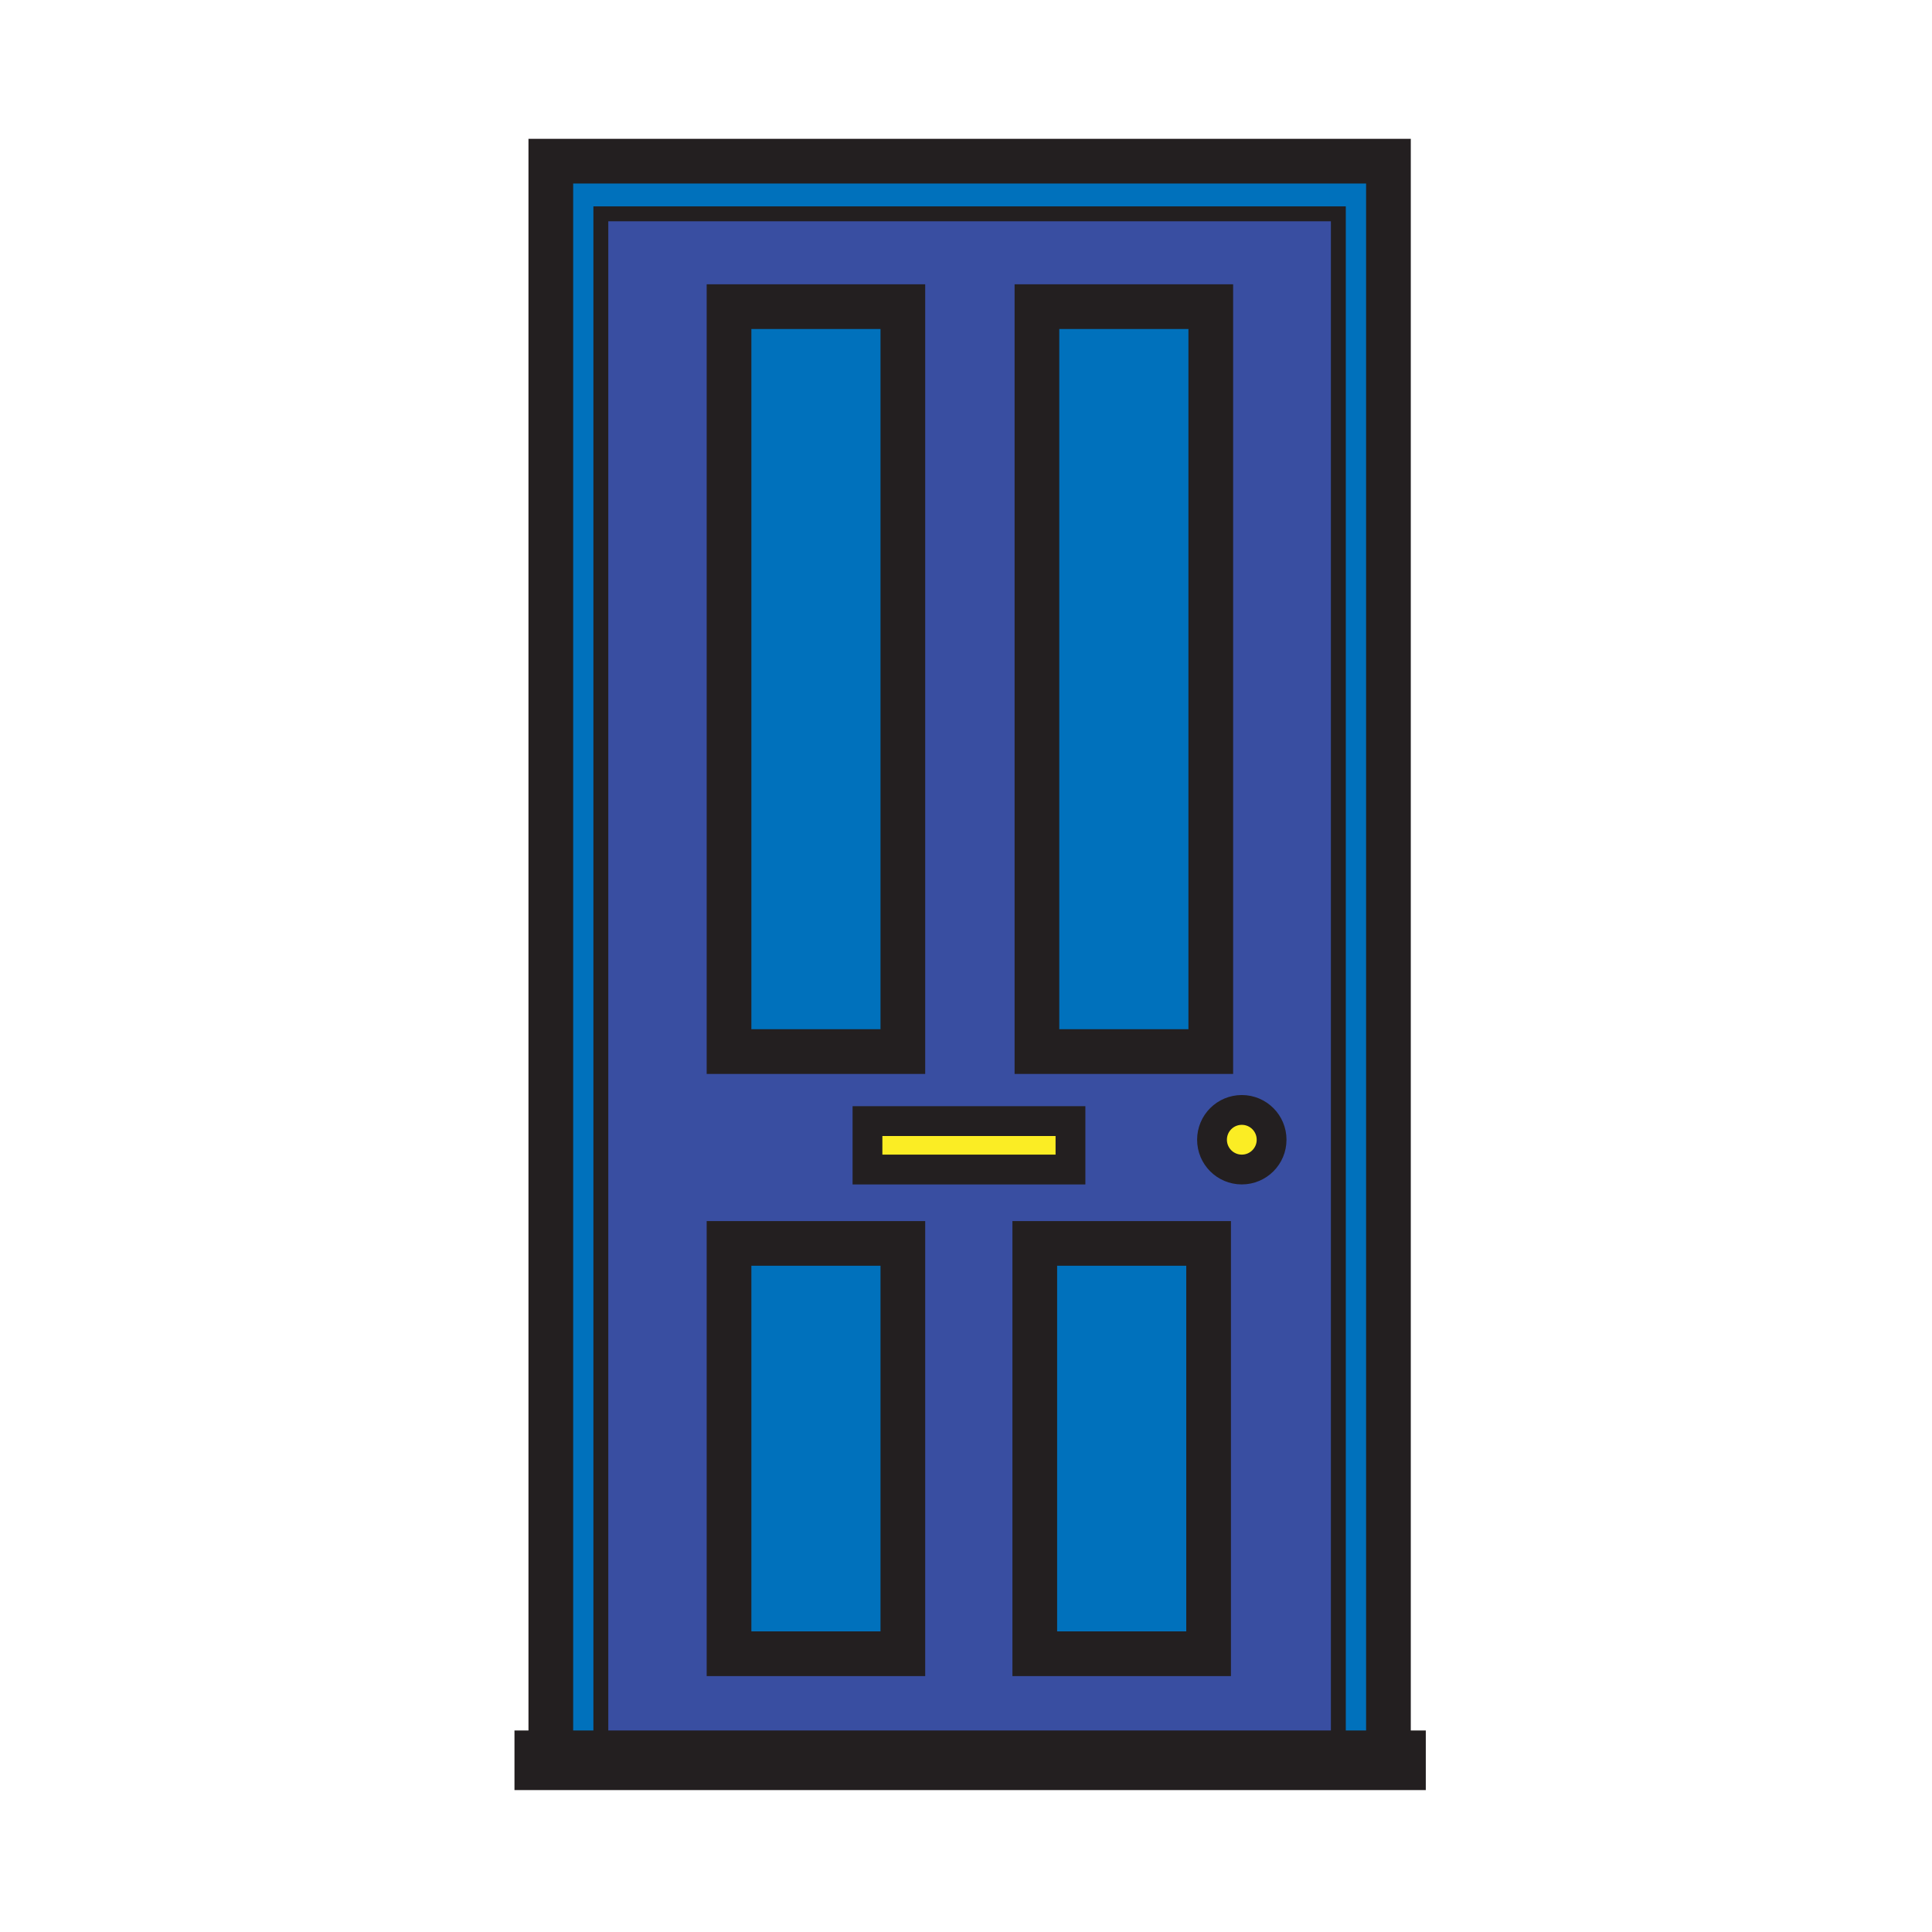
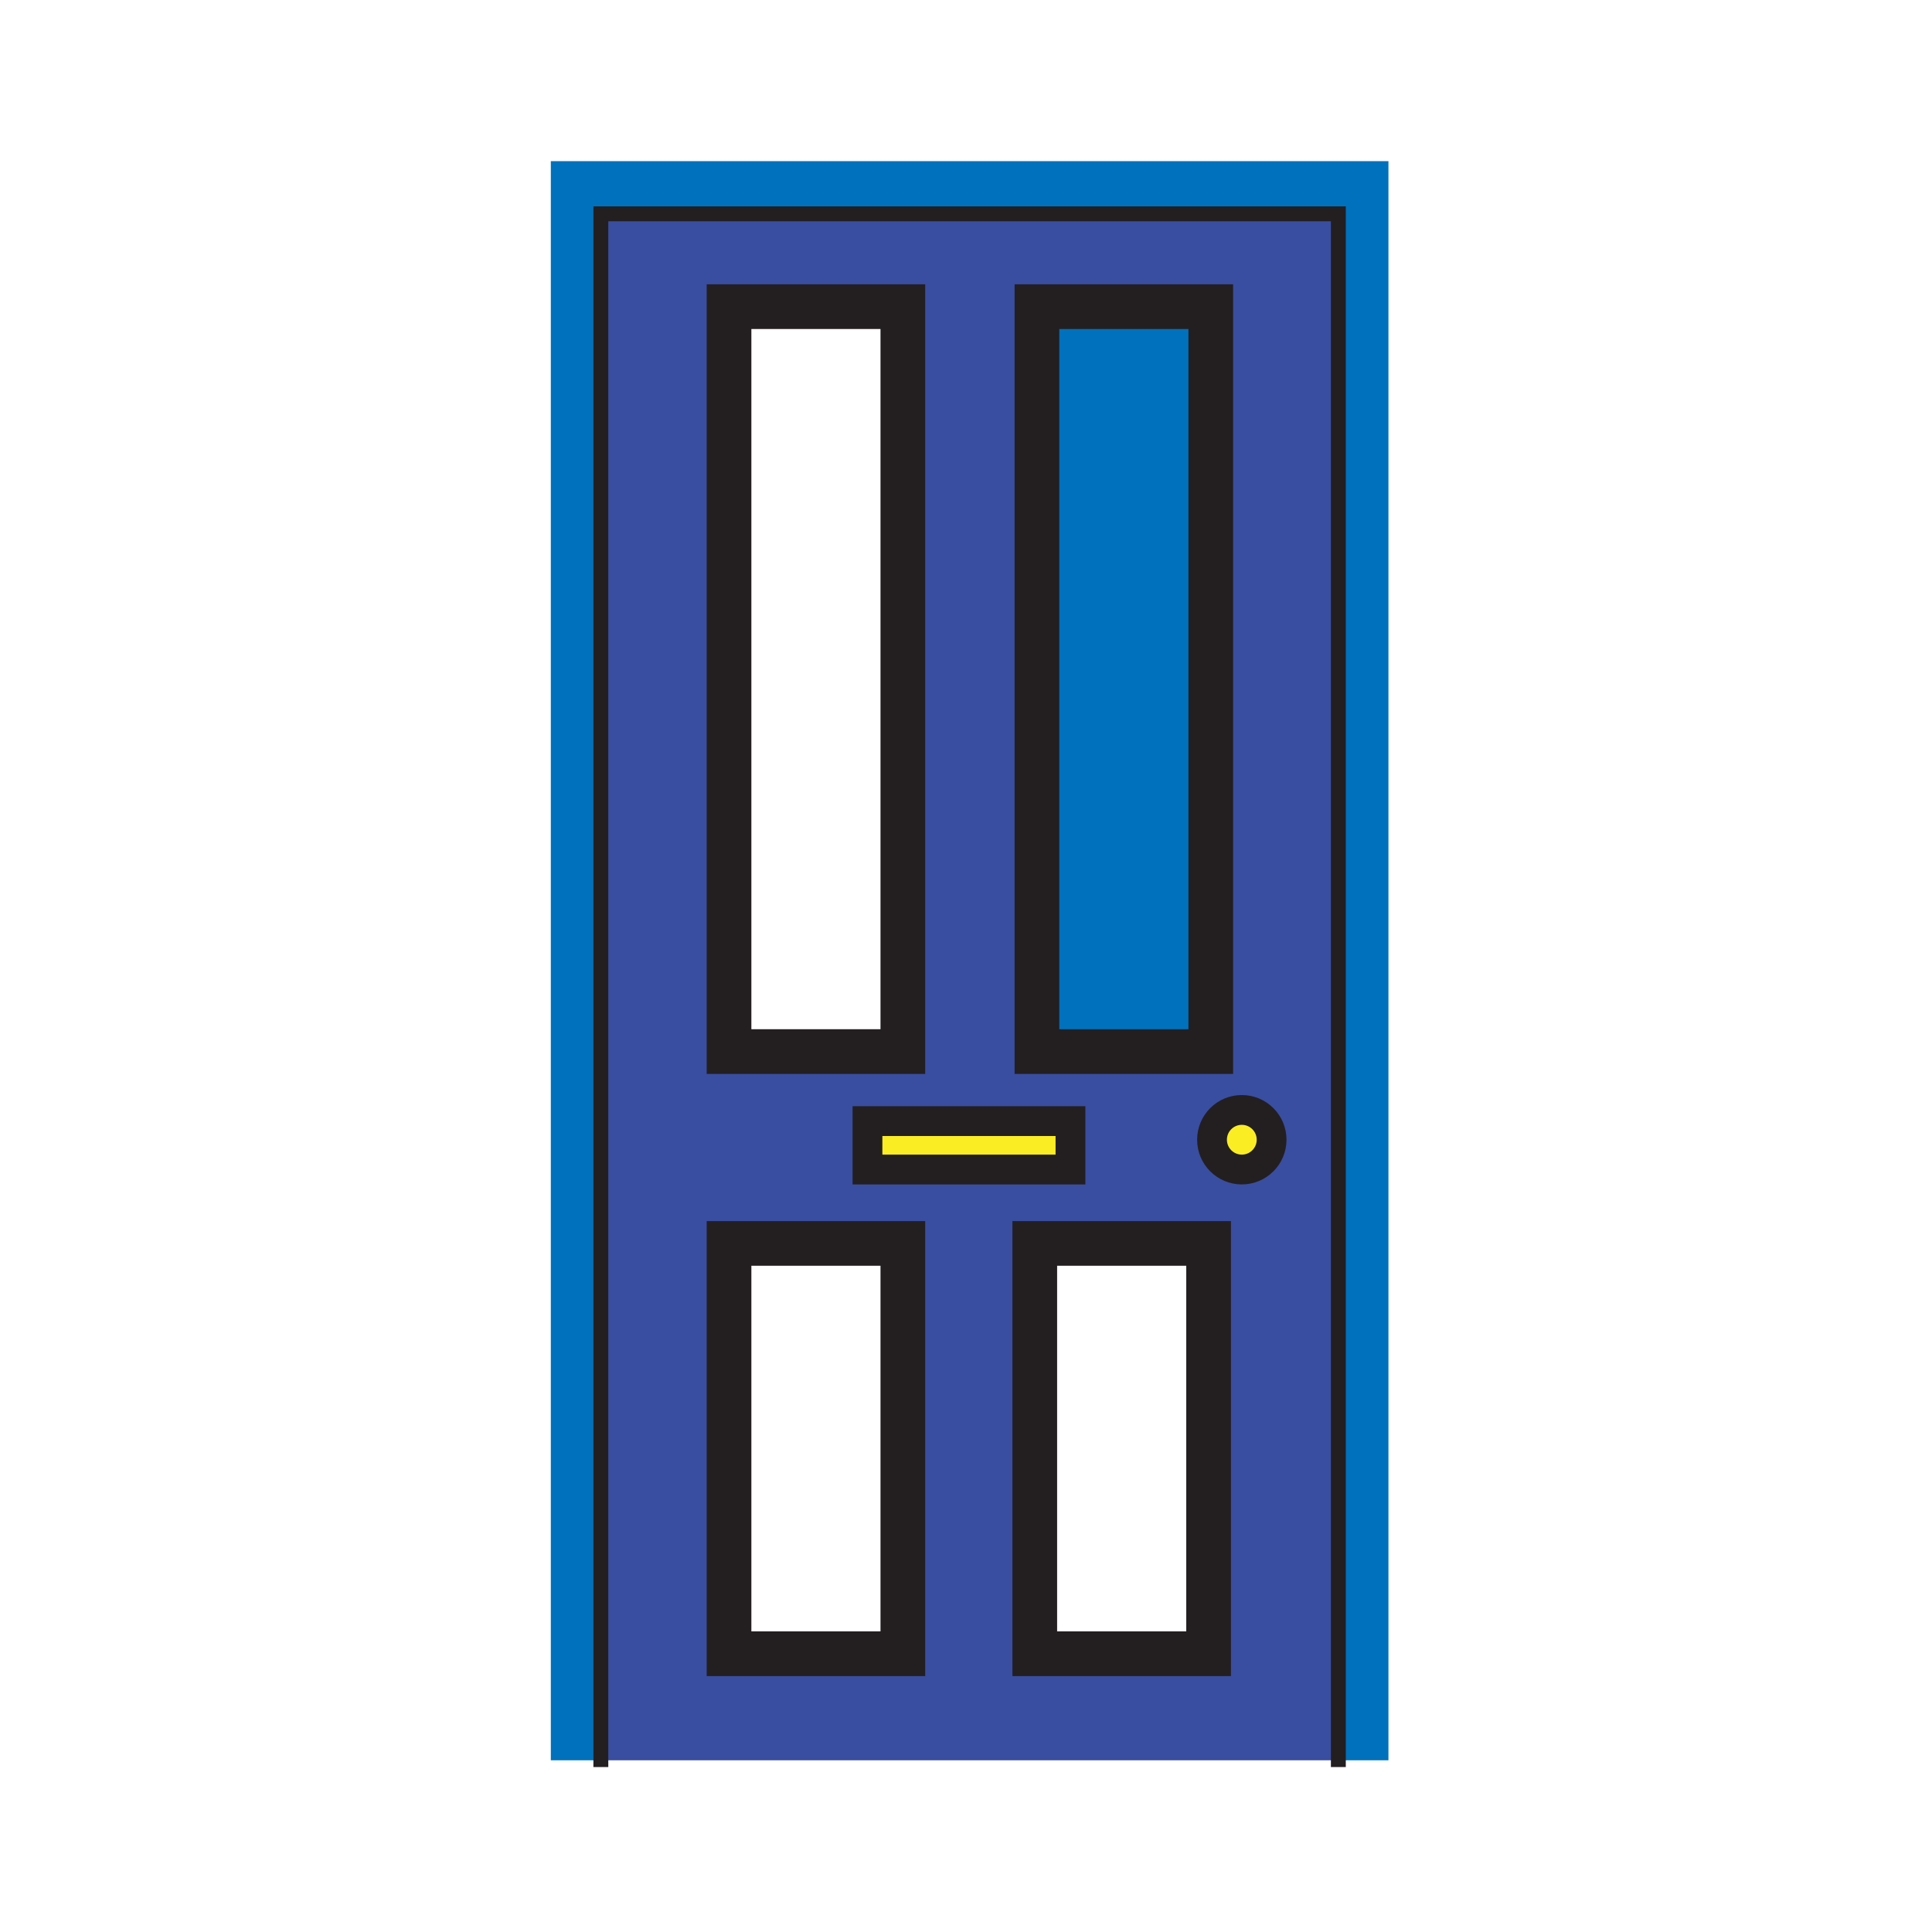
<svg xmlns="http://www.w3.org/2000/svg" width="850.394" height="850.394" viewBox="0 0 850.394 850.394" overflow="visible">
-   <path fill="#0071bc" d="M320.89 134.97h76.51v327.89h-76.51zM320.89 547.3h76.51v180.62h-76.51zM455.47 547.3h76.511v180.62H455.47z" />
  <path d="M589.09 94.12v680.69H264.47V94.12h324.62zm-29.38 407.55c0-7.25-5.87-13.12-13.11-13.12-7.25 0-13.119 5.87-13.119 13.12 0 7.24 5.869 13.11 13.119 13.11 7.24 0 13.11-5.87 13.11-13.11zm-26.77-38.81V134.97h-76.52v327.89h76.52zm-.96 265.06V547.3h-76.51v180.62h76.51zm-60.8-213.14v-21.31h-89.35v21.311h89.35zM397.4 727.92V547.3h-76.51v180.62h76.51zm0-265.06V134.97h-76.51v327.89h76.51z" fill="#394ea1" />
  <path fill="#0071bc" d="M456.42 134.97h76.521v327.89H456.42z" />
  <path d="M546.6 488.55c7.24 0 13.11 5.87 13.11 13.12 0 7.24-5.87 13.11-13.11 13.11-7.25 0-13.119-5.87-13.119-13.11-.001-7.25 5.869-13.12 13.119-13.12zM381.83 493.47h89.35v21.311h-89.35z" fill="#fbed24" />
  <path fill="#0071bc" d="M611.14 70.94v703.87h-22.05V94.12H264.47v680.69h-22.02V70.94z" />
  <g fill="none" stroke="#231f20">
    <path stroke-width="6.558" d="M264.47 777.79V94.12h324.62V777.79" />
-     <path stroke-width="19.674" d="M242.45 779.2V70.94h368.69V779.2" />
    <path stroke-width="19.674" d="M320.89 134.97h76.51v327.89h-76.51zM320.89 547.3h76.51v180.62h-76.51zM455.47 547.3h76.511v180.62H455.47zM456.42 134.97h76.521v327.89H456.42z" />
    <path stroke-width="13.116" d="M381.83 493.47h89.35v21.311h-89.35zM559.71 501.67c0 7.24-5.87 13.11-13.11 13.11-7.25 0-13.119-5.87-13.119-13.11 0-7.25 5.869-13.12 13.119-13.12 7.24 0 13.11 5.87 13.11 13.12z" />
-     <path stroke-width="26.232" d="M226.45 774.81h401.13" />
  </g>
  <path fill="none" d="M0 0h850.394v850.394H0z" />
</svg>